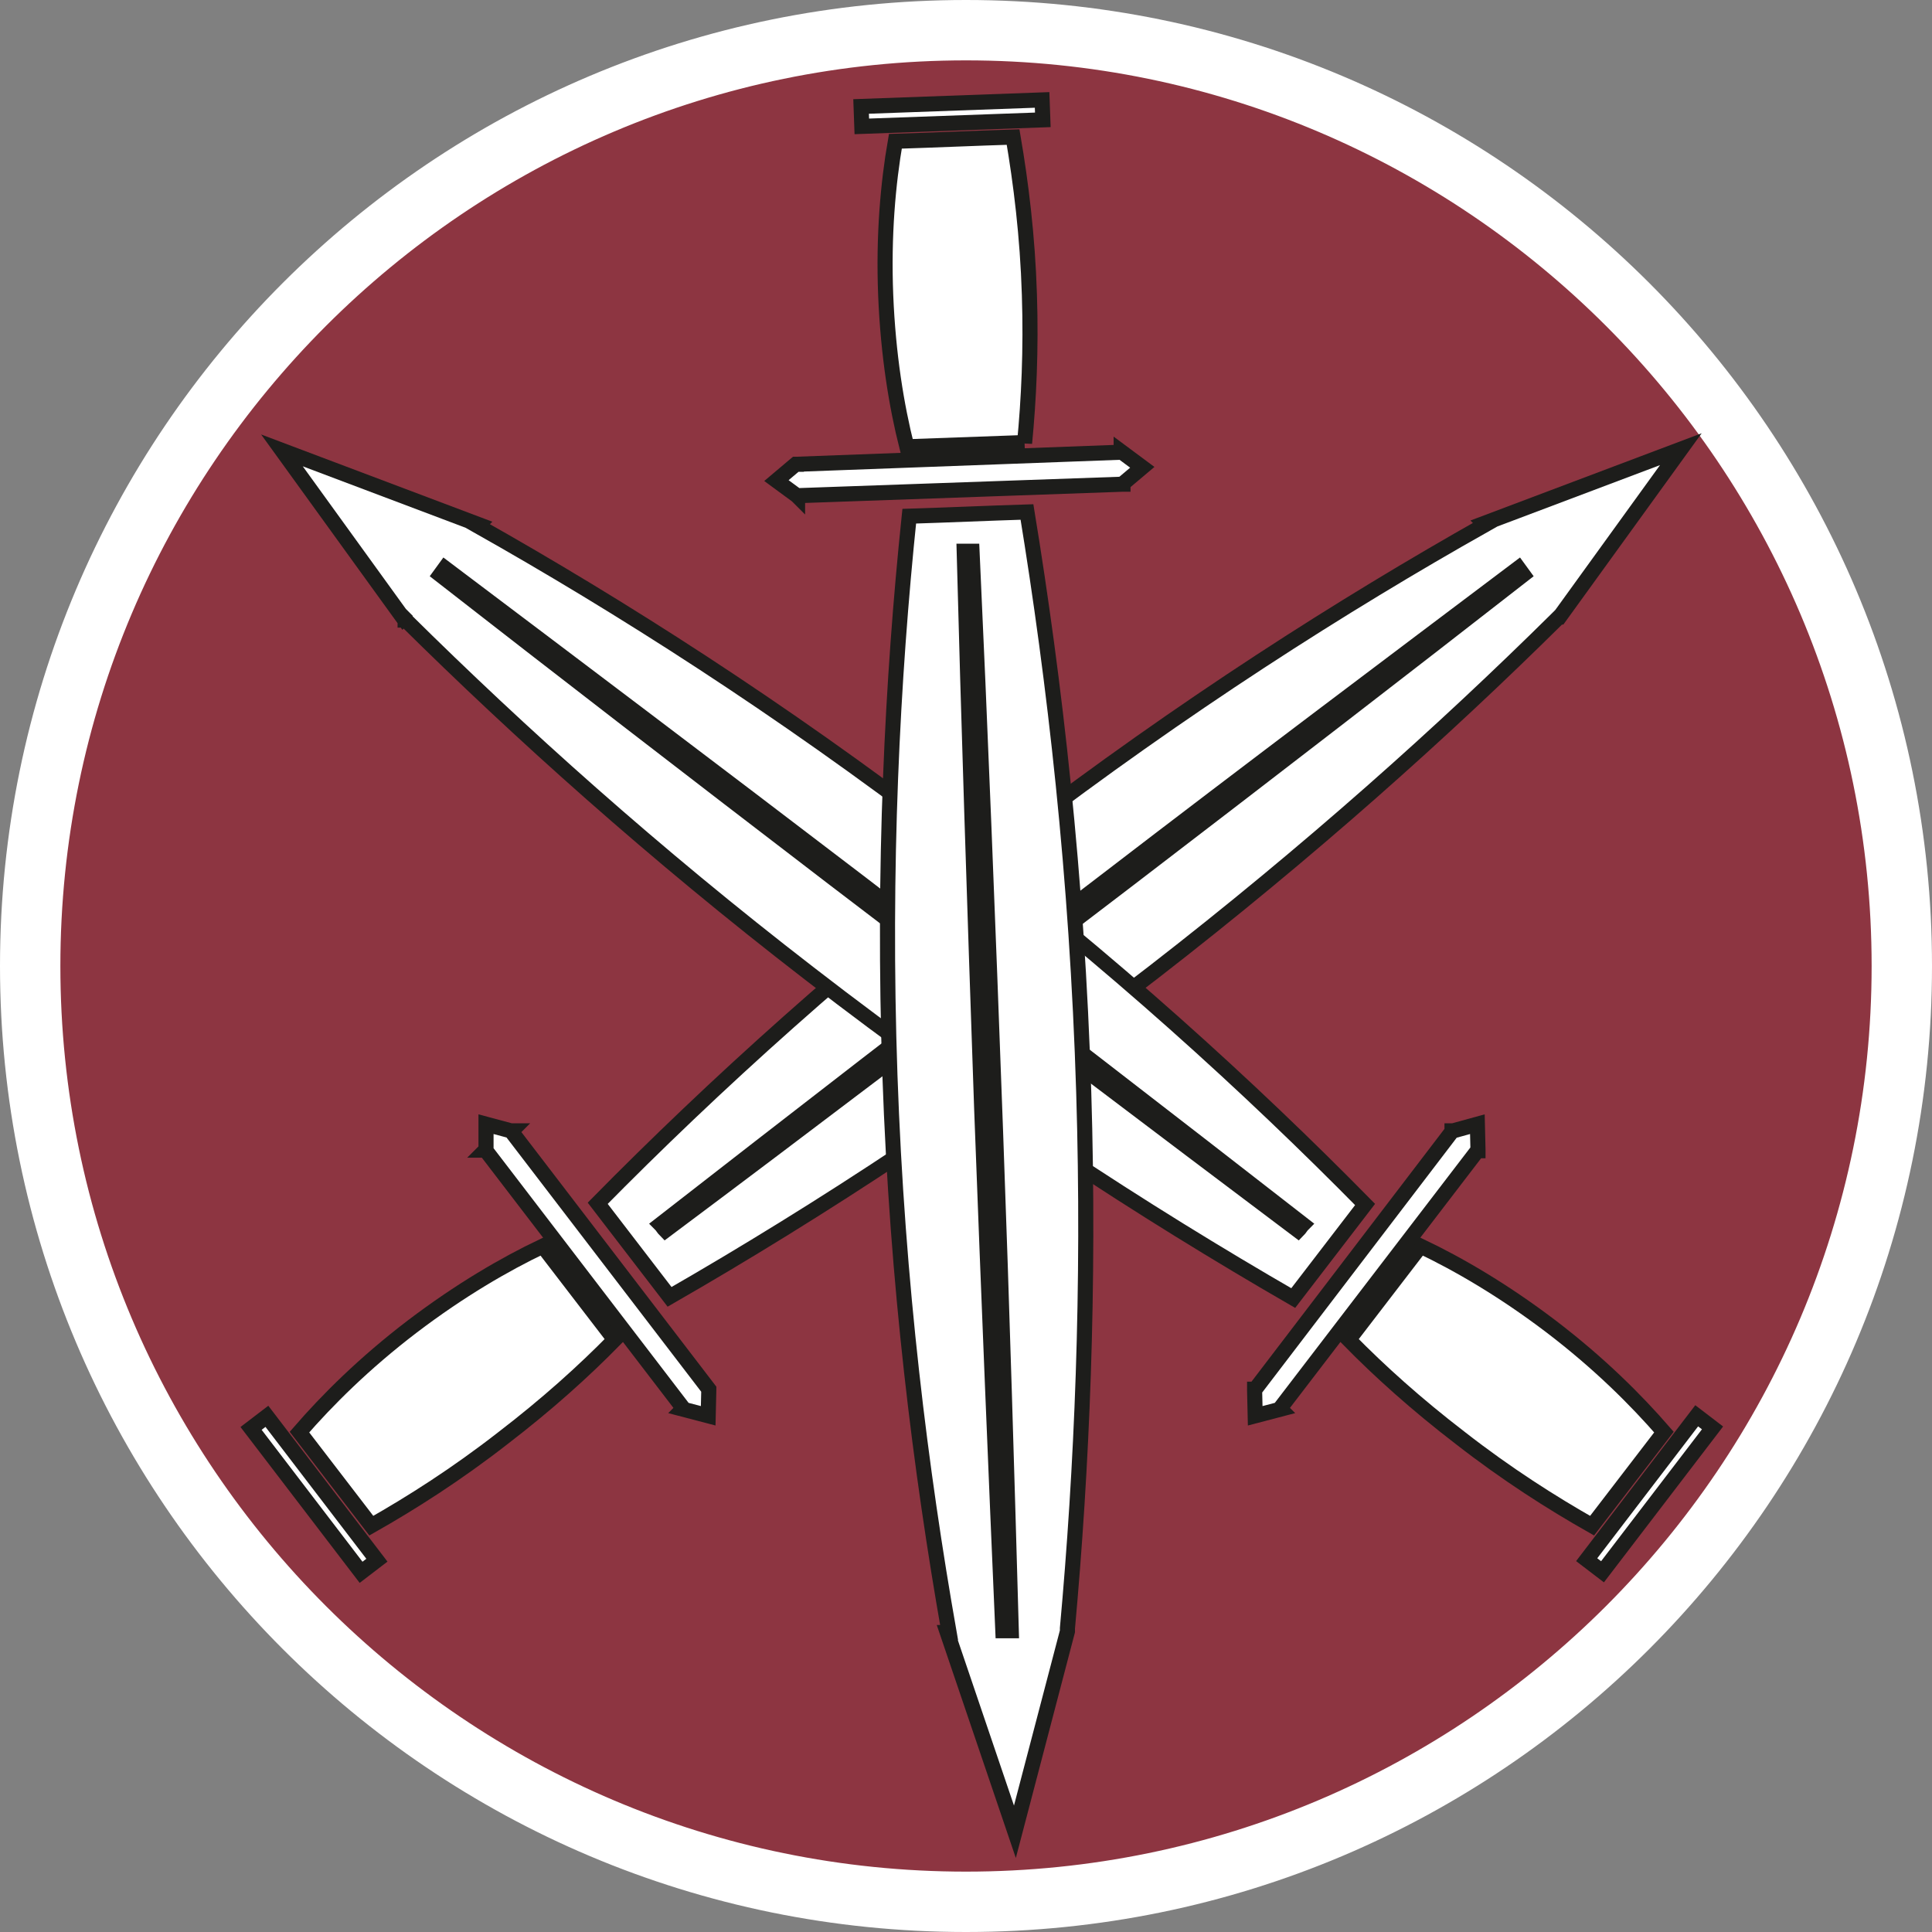
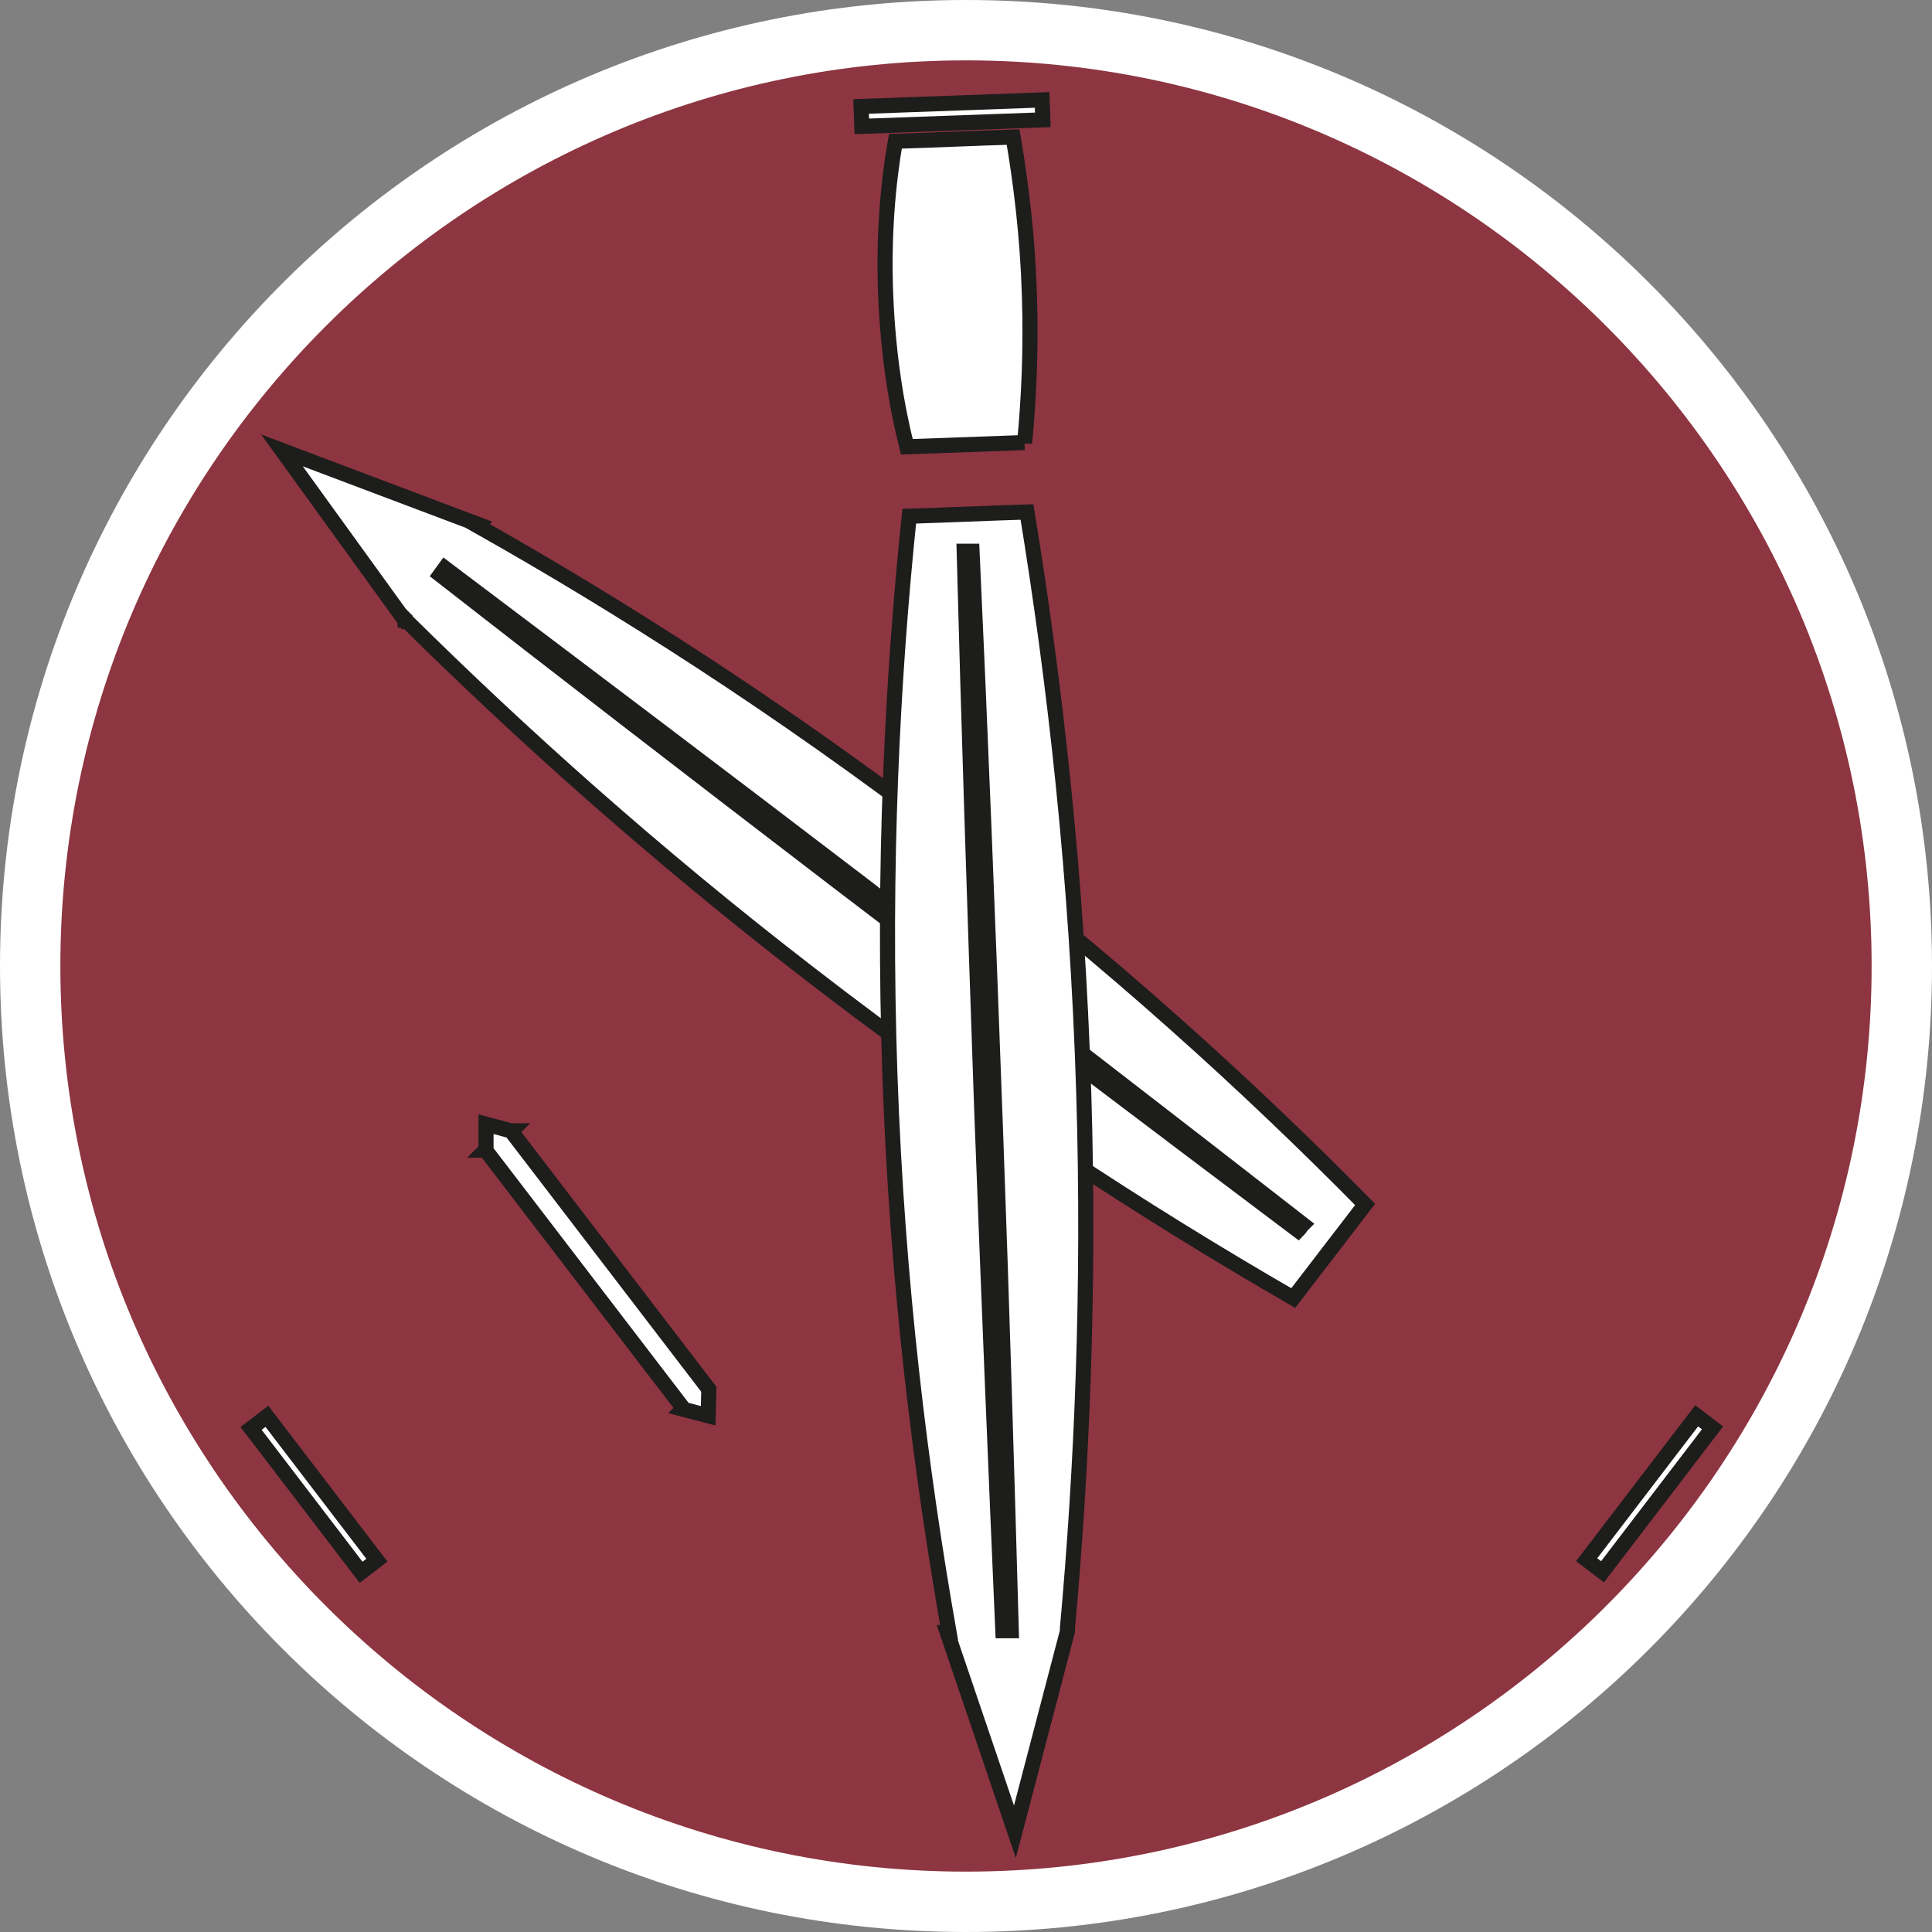
<svg xmlns="http://www.w3.org/2000/svg" id="uuid-31c1f765-6a34-4a59-a986-6e27bd6eb7fe" width="32" height="32" viewBox="0 0 32 32">
  <rect x="0" y="0" width="32" height="32" fill="#808080" stroke="none" />
  <defs>
    <style>.uuid-6542f930-3e2c-4edf-bcc5-805c757be649,.uuid-433e934d-e1b9-4a70-adc8-f0f6c17bd5d4{fill:#fff;}.uuid-433e934d-e1b9-4a70-adc8-f0f6c17bd5d4{stroke:#1d1d1b;stroke-miterlimit:10;stroke-width:.25px;}.uuid-2190326a-9cca-40be-a92f-09d4177c3535{fill:#8d3541;}</style>
  </defs>
  <path class="uuid-2190326a-9cca-40be-a92f-09d4177c3535" d="M16,31.5C7.45,31.5.5,24.55.5,16S7.45.5,16,.5s15.5,6.95,15.5,15.5-6.95,15.5-15.5,15.5Z" />
  <path class="uuid-6542f930-3e2c-4edf-bcc5-805c757be649" d="M16,1c8.27,0,15,6.73,15,15s-6.73,15-15,15S1,24.27,1,16,7.73,1,16,1M16,0C7.16,0,0,7.16,0,16s7.16,16,16,16,16-7.16,16-16S24.84,0,16,0h0Z" />
-   <path class="uuid-433e934d-e1b9-4a70-adc8-f0f6c17bd5d4" d="M10.18,22.19c-.51.52-1.12,1.07-1.85,1.63-.77.6-1.51,1.07-2.18,1.45-.4-.52-.79-1.03-1.19-1.55.46-.53,1.07-1.14,1.87-1.75.79-.6,1.53-1.03,2.16-1.33l1.19,1.55Z" />
  <rect class="uuid-433e934d-e1b9-4a70-adc8-f0f6c17bd5d4" x="3.7" y="24.58" width="3" height=".33" transform="translate(21.7 5.59) rotate(52.6)" />
  <polygon class="uuid-433e934d-e1b9-4a70-adc8-f0f6c17bd5d4" points="11.74 23.01 11.74 23.01 11.74 23.01 8.47 18.74 8.48 18.73 8.46 18.73 8.46 18.73 8.46 18.73 8.05 18.62 8.05 19.04 8.04 19.05 8.05 19.05 8.05 19.06 8.05 19.06 11.32 23.33 11.31 23.34 11.73 23.45 11.74 23.02 11.74 23.02 11.74 23.01" />
-   <path class="uuid-433e934d-e1b9-4a70-adc8-f0f6c17bd5d4" d="M25.83,10.22l2.01-2.78-3.26,1.23.02.02c-2.36,1.33-5,3.01-7.75,5.11-2.74,2.1-5.05,4.2-6.95,6.13.4.52.79,1.03,1.19,1.55,2.47-1.42,5.19-3.19,8.02-5.38,2.58-2,4.8-3.99,6.68-5.85h0s.01-.01.01-.01c0,0,.01-.01.02-.02,0,0,0,0,0,0ZM18.7,14.56c-2.84,2.17-5.42,4.13-7.68,5.82-.03-.03-.05-.07-.08-.1,2.12-1.65,4.57-3.55,7.32-5.65,2.54-1.95,4.86-3.69,6.89-5.22l.08.11c-1.95,1.52-4.14,3.21-6.53,5.04Z" />
-   <path class="uuid-433e934d-e1b9-4a70-adc8-f0f6c17bd5d4" d="M22.34,22.19c.51.52,1.12,1.07,1.85,1.63.77.6,1.51,1.07,2.18,1.45.4-.52.79-1.03,1.19-1.55-.46-.53-1.07-1.14-1.87-1.75-.79-.6-1.53-1.03-2.16-1.33l-1.19,1.55Z" />
  <rect class="uuid-433e934d-e1b9-4a70-adc8-f0f6c17bd5d4" x="25.83" y="24.58" width="3" height=".33" transform="translate(63.58 18.06) rotate(127.4)" />
-   <polygon class="uuid-433e934d-e1b9-4a70-adc8-f0f6c17bd5d4" points="20.78 23.01 20.78 23.01 20.79 23.01 24.05 18.74 24.05 18.73 24.06 18.73 24.06 18.73 24.07 18.73 24.47 18.62 24.48 19.04 24.48 19.05 24.48 19.05 24.48 19.06 24.47 19.06 21.2 23.33 21.21 23.34 20.79 23.45 20.78 23.02 20.78 23.02 20.78 23.01" />
  <path class="uuid-433e934d-e1b9-4a70-adc8-f0f6c17bd5d4" d="M6.69,10.23s.01.01.02.02v.02s.01,0,.01,0c1.88,1.86,4.1,3.86,6.68,5.85,2.83,2.19,5.56,3.96,8.02,5.38.4-.52.79-1.03,1.19-1.55-1.9-1.93-4.2-4.03-6.95-6.13-2.75-2.1-5.39-3.78-7.75-5.11l.02-.02-3.26-1.23,2.01,2.78s0,0,0,0ZM7.29,9.52l.08-.11c2.03,1.53,4.35,3.28,6.89,5.22,2.74,2.1,5.2,4,7.32,5.65-.03.03-.05.07-.08.1-2.26-1.7-4.84-3.65-7.68-5.82-2.39-1.83-4.58-3.52-6.53-5.04Z" />
  <path class="uuid-433e934d-e1b9-4a70-adc8-f0f6c17bd5d4" d="M16.97,7.34c.07-.72.11-1.55.08-2.46-.03-.97-.14-1.85-.27-2.61-.65.02-1.3.05-1.95.07-.12.69-.2,1.56-.16,2.55.04.99.18,1.84.35,2.51l1.95-.07Z" />
  <rect class="uuid-433e934d-e1b9-4a70-adc8-f0f6c17bd5d4" x="14.27" y="1.71" width="3" height=".33" transform="translate(-.06 .57) rotate(-2.07)" />
-   <polygon class="uuid-433e934d-e1b9-4a70-adc8-f0f6c17bd5d4" points="18.59 8.02 18.59 8.02 18.59 8.02 13.21 8.21 13.21 8.22 13.2 8.21 13.2 8.21 13.2 8.21 12.86 7.96 13.18 7.69 13.18 7.69 13.19 7.69 13.19 7.68 13.19 7.69 18.57 7.49 18.57 7.48 18.92 7.74 18.6 8.01 18.6 8.02 18.59 8.02" />
  <path class="uuid-433e934d-e1b9-4a70-adc8-f0f6c17bd5d4" d="M17.68,27.02s0-.02,0-.03v-.02s0,0,0,0c.24-2.64.37-5.62.27-8.88-.11-3.58-.48-6.8-.94-9.61-.65.02-1.3.05-1.95.07-.28,2.69-.44,5.81-.32,9.26.12,3.46.51,6.56.98,9.23h-.03s1.12,3.3,1.12,3.3l.87-3.32s0,0,0,0ZM16.75,27.01h-.14c-.11-2.54-.23-5.43-.35-8.64-.12-3.45-.22-6.56-.29-9.24.04,0,.08,0,.13,0,.13,2.82.26,6.06.39,9.63.11,3.01.19,5.77.26,8.25Z" />
</svg>